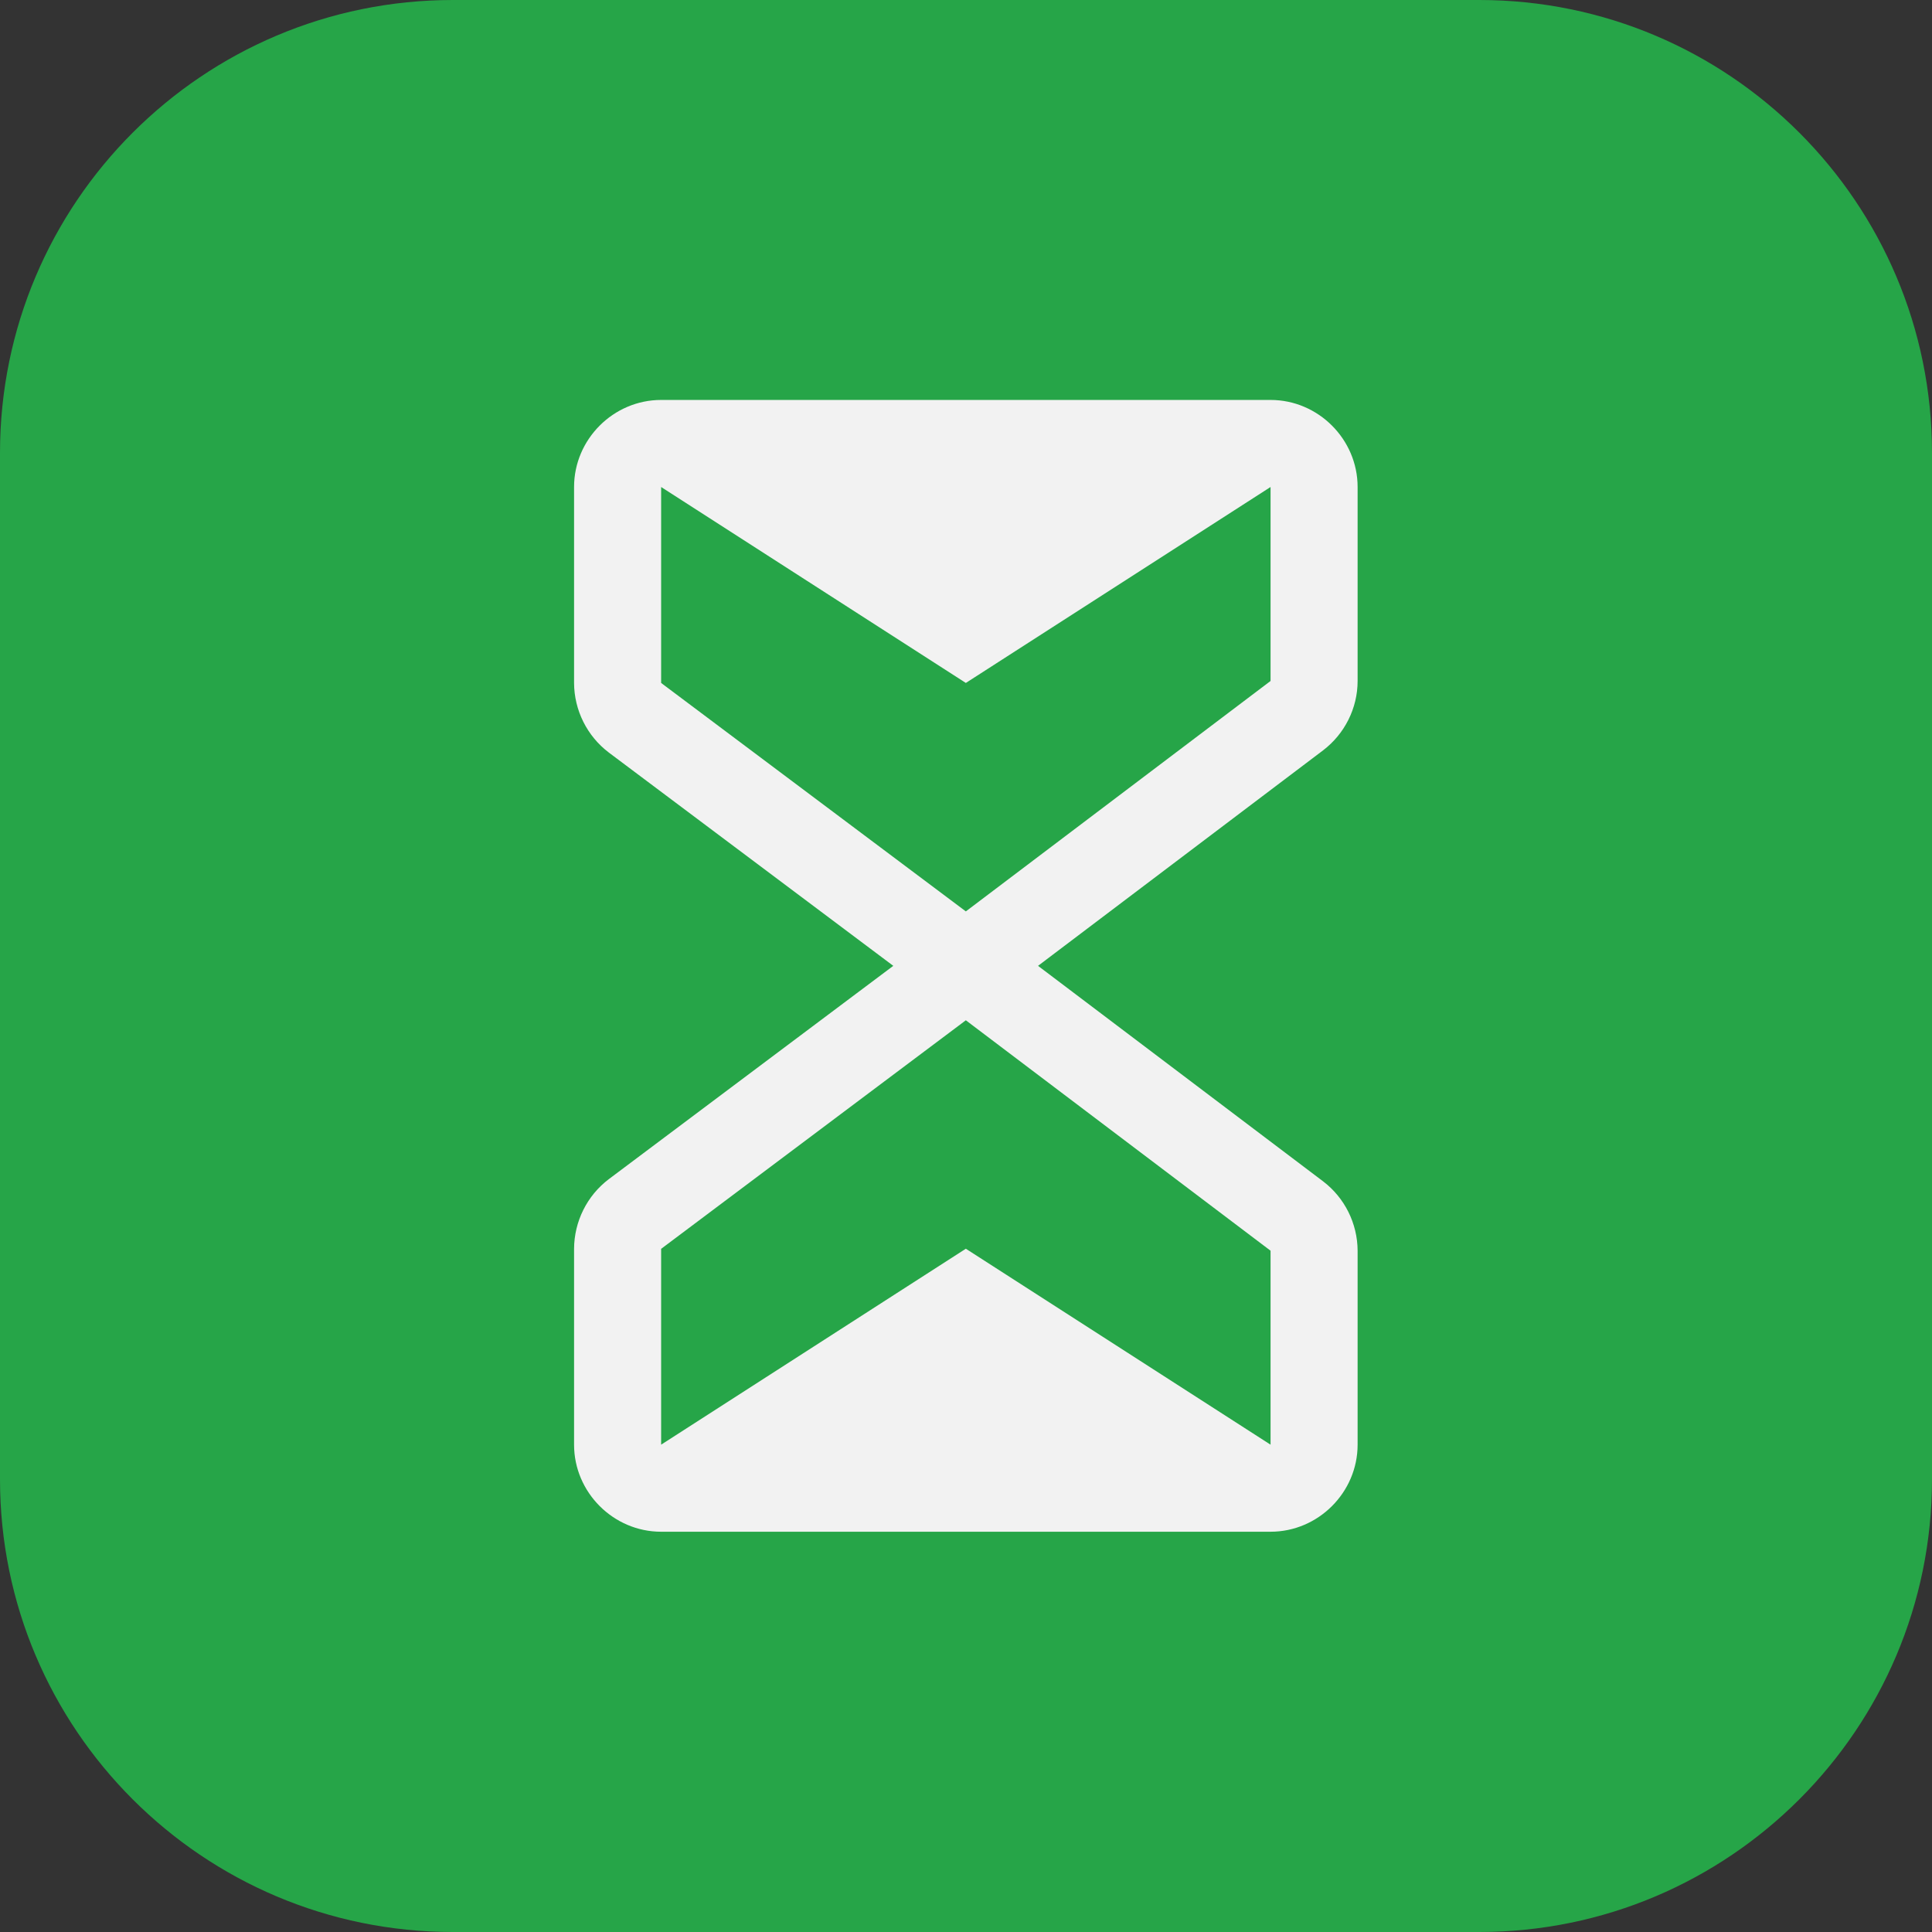
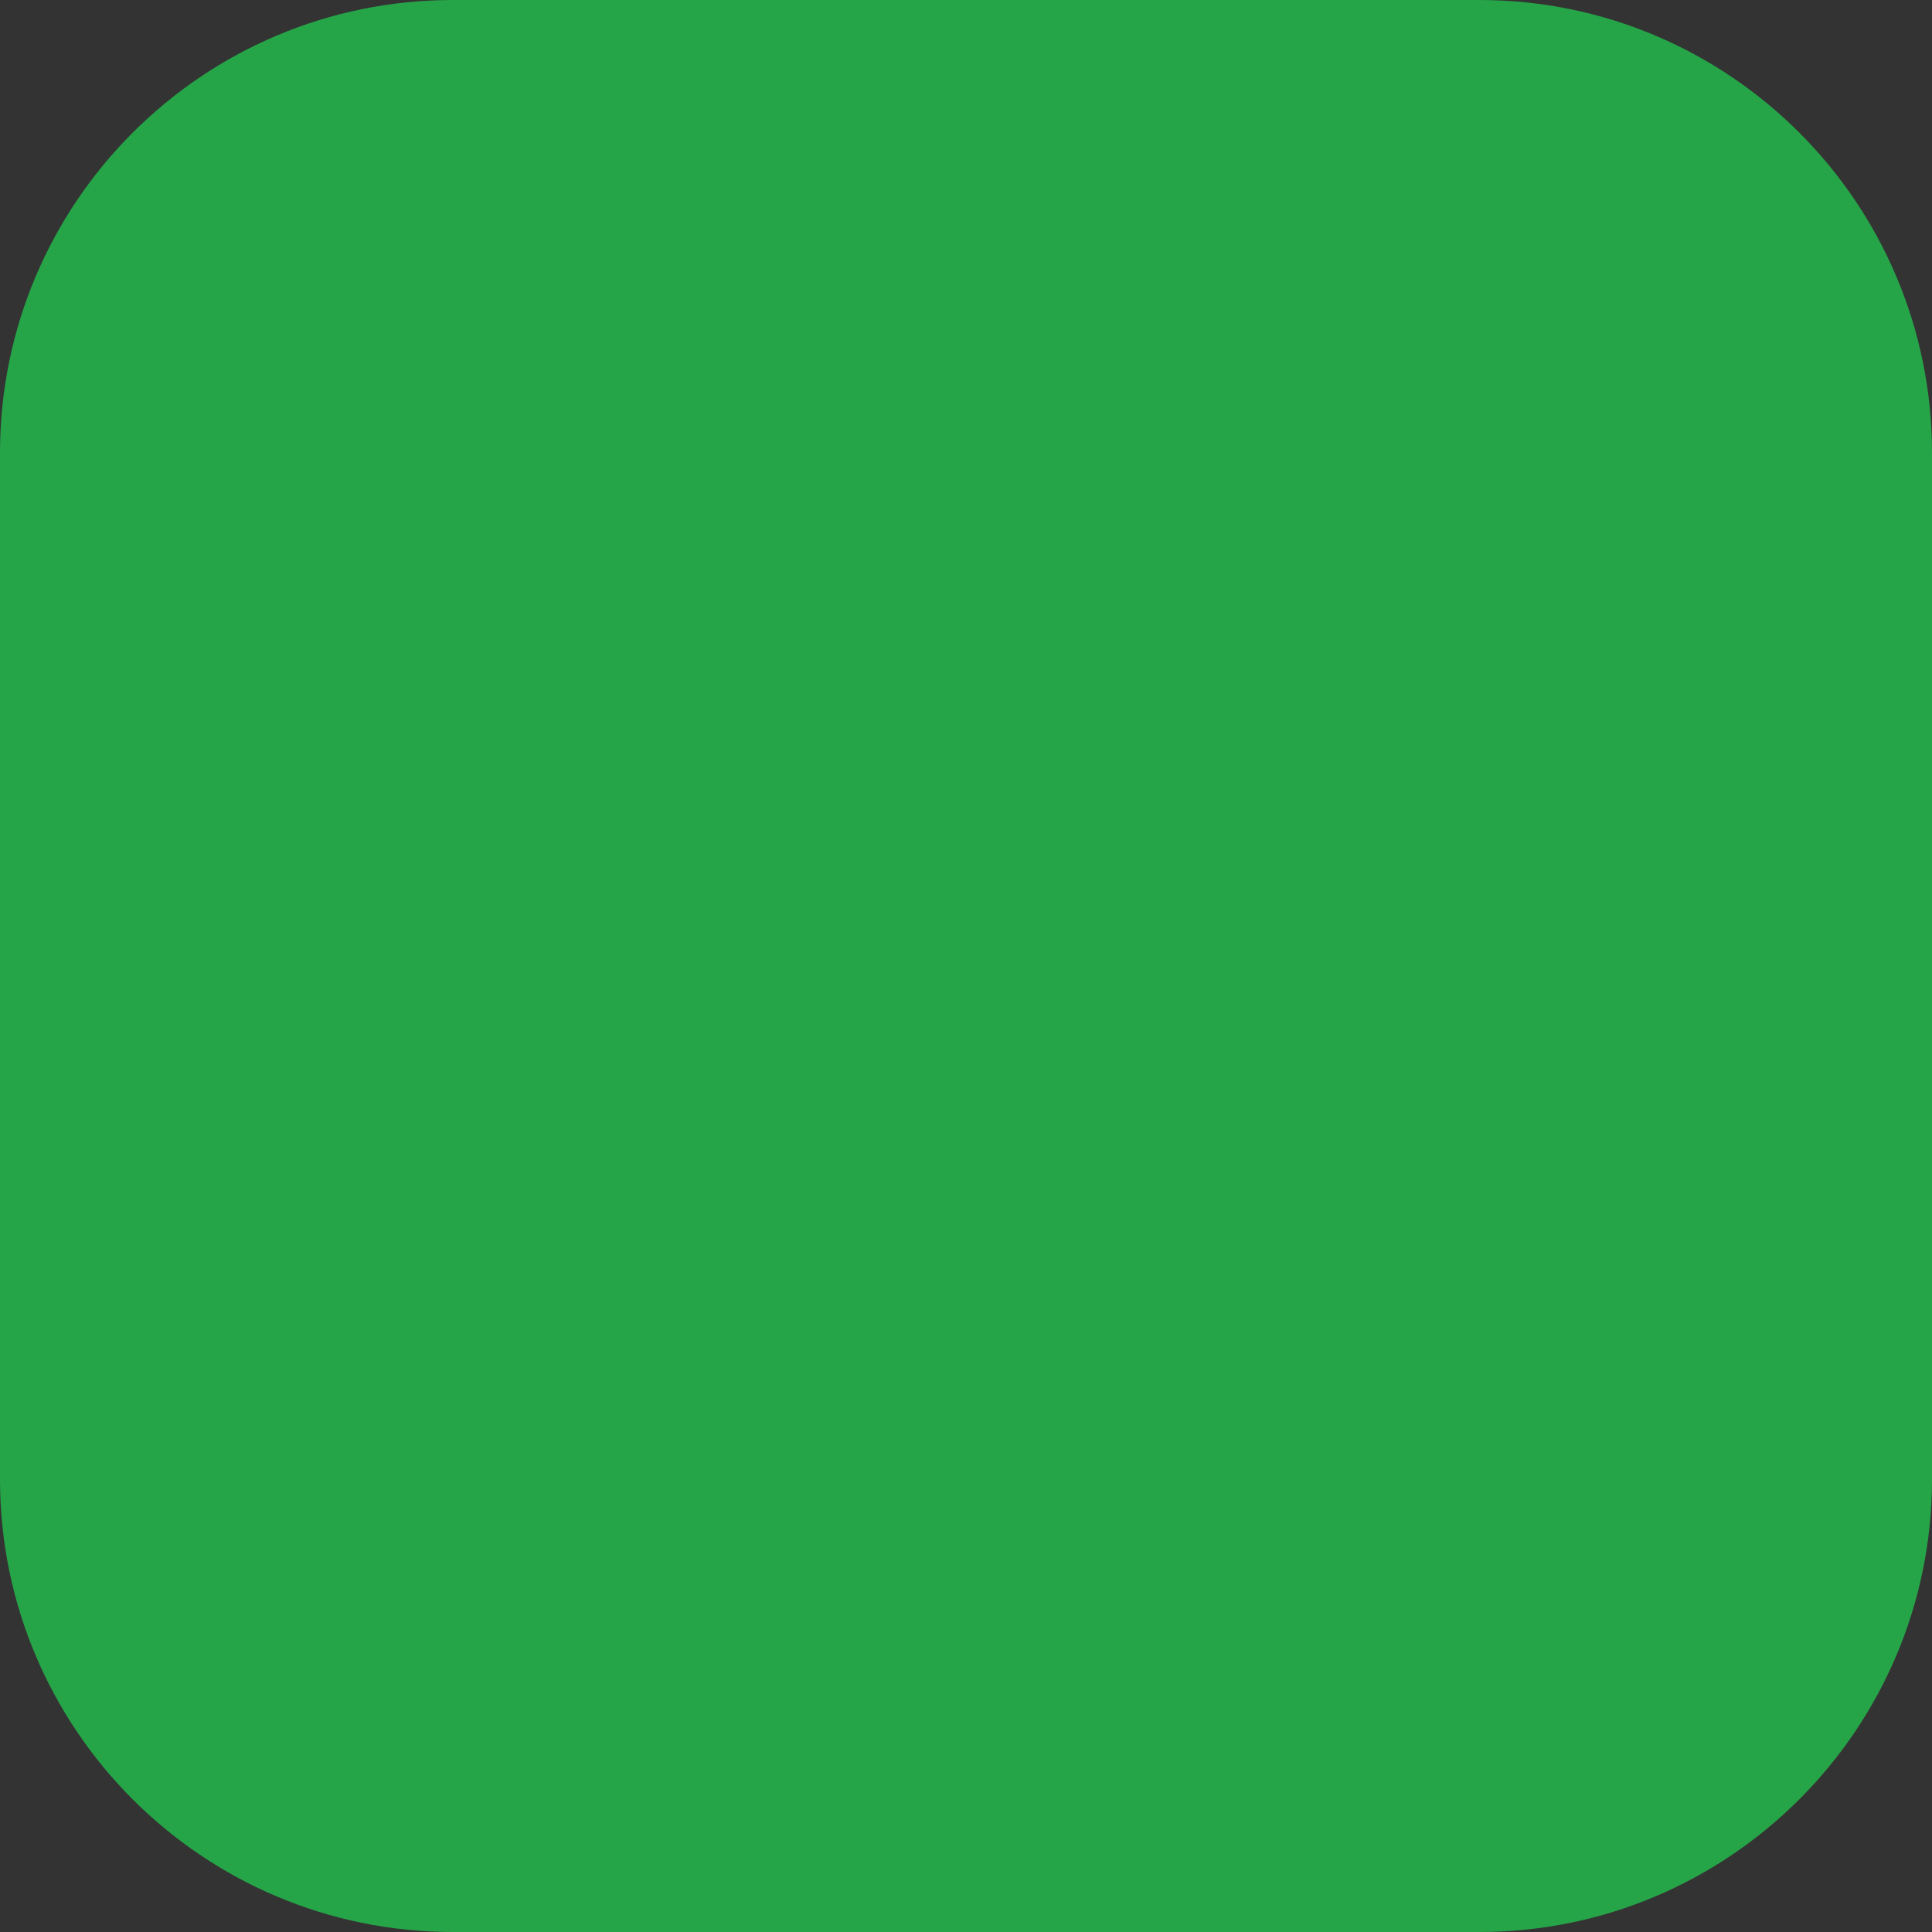
<svg xmlns="http://www.w3.org/2000/svg" width="100%" height="100%" viewBox="0 0 12 12" version="1.1" xml:space="preserve" style="fill-rule:evenodd;clip-rule:evenodd;stroke-linejoin:round;stroke-miterlimit:2;">
  <rect x="0" y="0" width="12" height="12" fill="#333333" stroke="none" />
  <g>
    <path d="M12,2.813C12,1.26 10.74,0 9.188,0L2.813,0C1.26,0 0,1.26 0,2.813L0,9.188C0,10.74 1.26,12 2.813,12L9.188,12C10.74,12 12,10.74 12,9.188L12,2.813Z" style="fill:rgb(38,165,72);" />
    <g transform="matrix(0.721,0,0,0.721,1.673,1.673)">
-       <path d="M9.375,3.546L9.375,1.875C9.375,1.464 9.036,1.125 8.625,1.125L3.375,1.125C2.964,1.125 2.625,1.464 2.625,1.875L2.625,3.563C2.626,3.798 2.737,4.021 2.925,4.163L5.375,6L2.925,7.837C2.737,7.979 2.626,8.202 2.625,8.438L2.625,10.125C2.625,10.536 2.964,10.875 3.375,10.875L8.625,10.875C9.036,10.875 9.375,10.536 9.375,10.125L9.375,8.454C9.374,8.22 9.264,7.998 9.077,7.856L6.622,6L9.077,4.144C9.264,4.002 9.375,3.78 9.375,3.546ZM8.625,10.125L6,8.437L3.375,10.125L3.375,8.438L6,6.469L8.625,8.454L8.625,10.125ZM8.625,3.546L6,5.531L3.375,3.563L3.375,1.875L6,3.563L8.625,1.875L8.625,3.546Z" style="fill:rgb(242,242,242);fill-rule:nonzero;" />
-     </g>
+       </g>
  </g>
</svg>